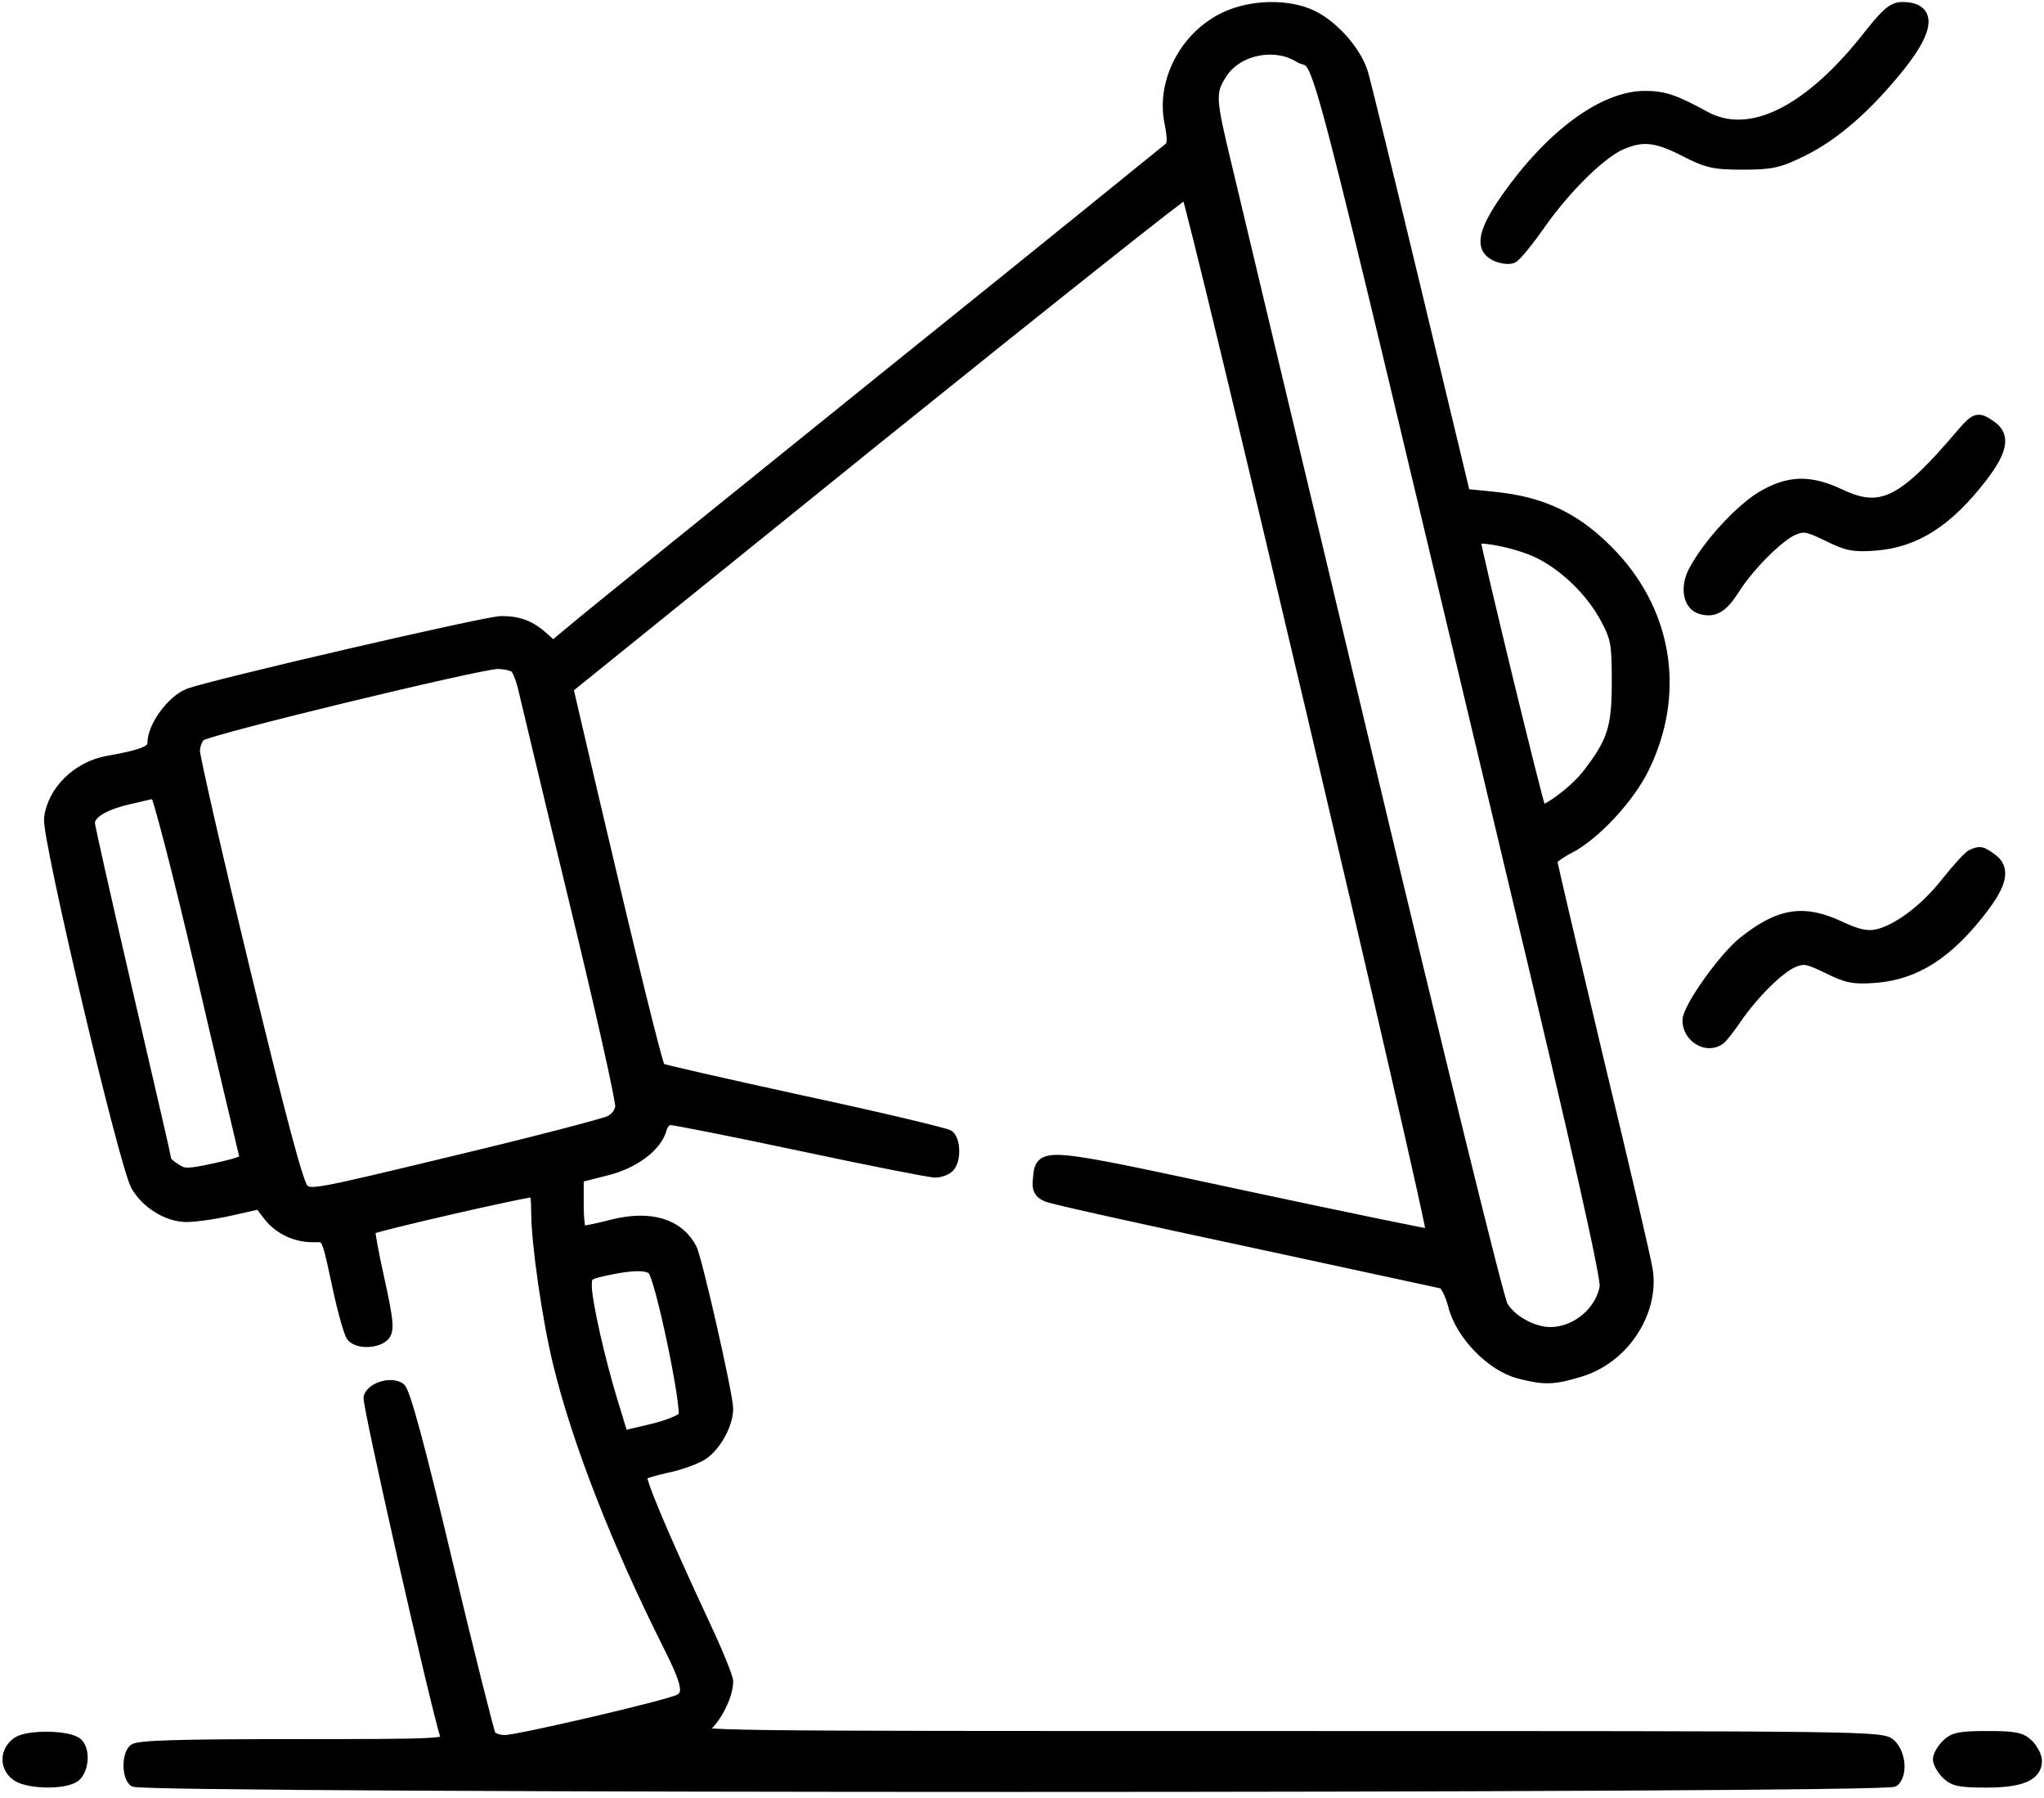
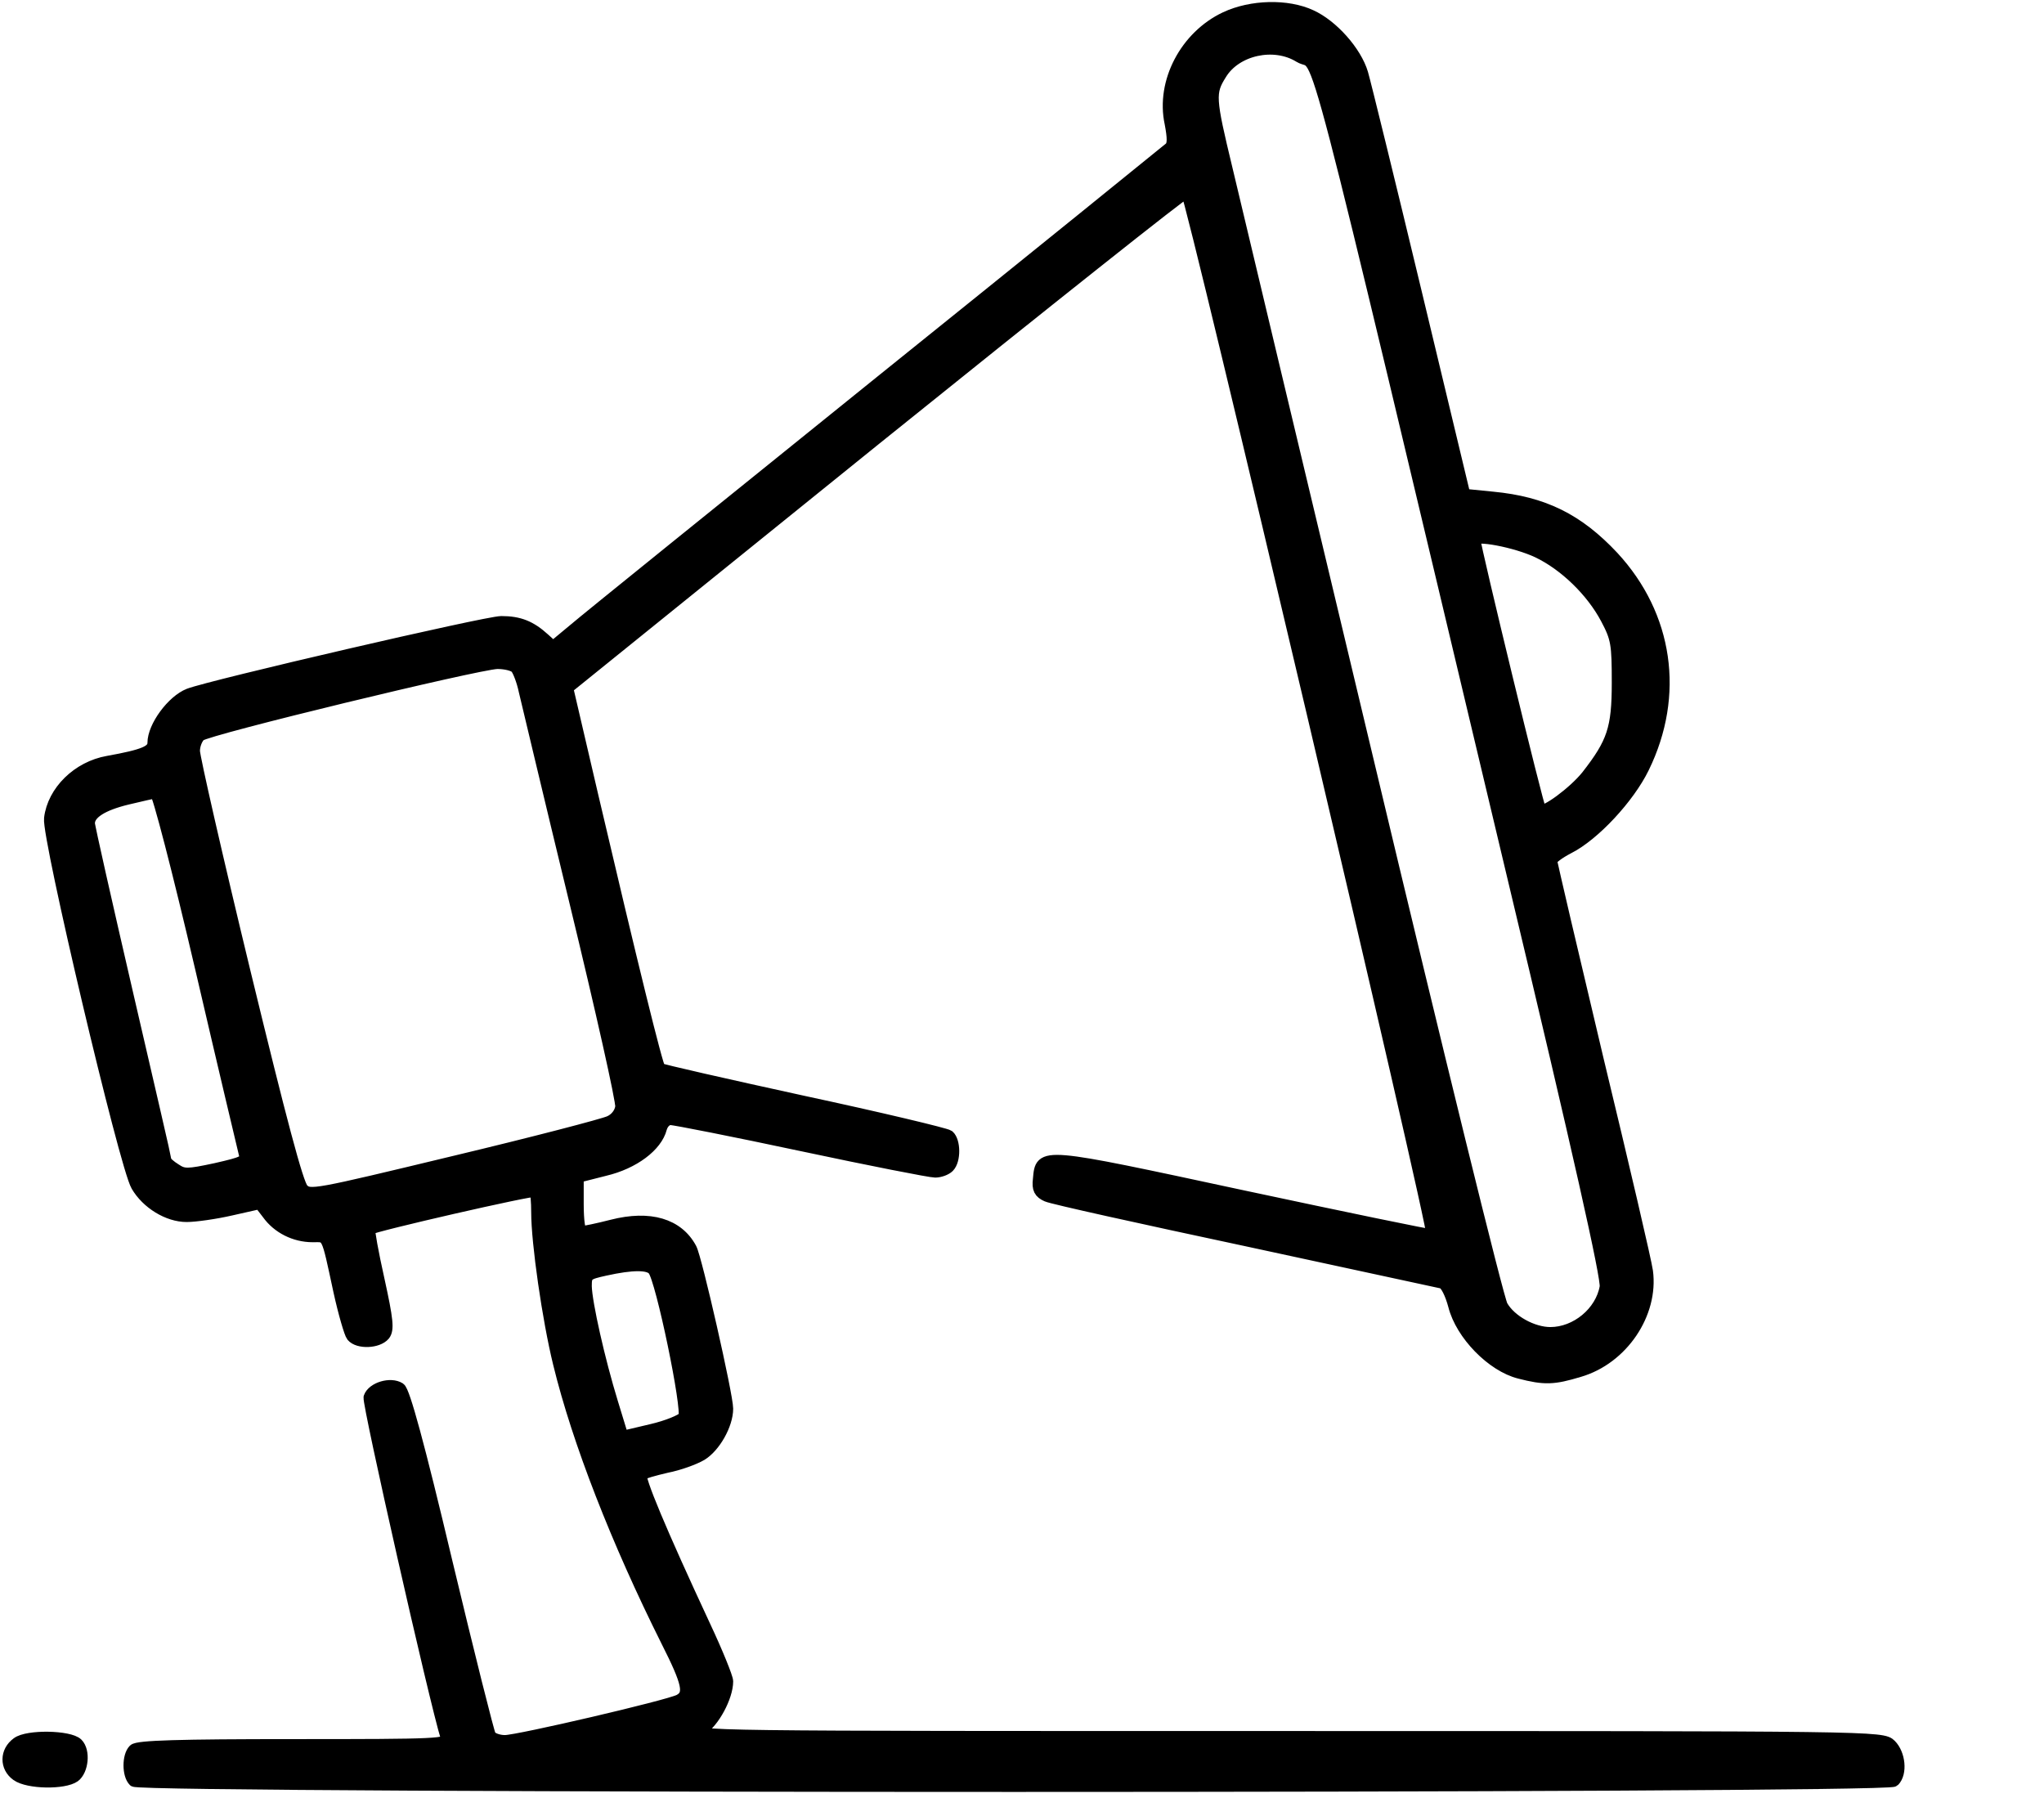
<svg xmlns="http://www.w3.org/2000/svg" width="506px" height="445px" viewBox="0 0 506 445" version="1.1">
  <title>Untitled 13</title>
  <g id="Page-1" stroke="none" stroke-width="1" fill="none" fill-rule="evenodd">
    <g id="svg-2172" transform="translate(2, 1)" fill="#000000" fill-rule="nonzero" stroke="#000000" stroke-width="3">
      <g id="Group" transform="translate(251.1, 220.6) scale(-1, 1) rotate(-180) translate(-251.1, -220.6) translate(0.1, 0.1)">
        <path d="M301.3,437.7 C291.5,433.1 285.5,421.8 287.7,411.6 C288.4,407.9 288.4,406.3 287.6,405.5 C286.9,404.9 254.7,378.8 215.9,347.6 C177.1,316.3 143,288.8 140.1,286.3 L134.8,281.9 L132.6,283.9 C129.2,287 126.4,288.1 122,288.1 C118.3,288.1 50.2,272.3 44.7,270.2 C40.6,268.6 35.9,262.2 35.9,258.2 C35.9,256.1 33.5,255.1 24.6,253.5 C17.2,252.2 11.1,246.2 10.3,239.5 C9.7,234.9 28.9,153.5 31.8,148.6 C34.3,144.3 39.5,141.1 44.1,141.1 C46.2,141.1 51.2,141.8 55.1,142.7 L62.2,144.3 L64.2,141.7 C66.7,138.2 70.9,136.1 75.3,136.1 C79.2,136.1 78.8,137 81.9,122.6 C83.1,117.1 84.6,112 85.1,111.4 C86.6,109.6 91.4,109.8 93,111.7 C94,113 93.8,115.3 91.6,125.3 C90.1,132 89.1,137.6 89.3,137.9 C90.2,138.7 129.9,147.8 130.4,147.3 C130.7,147 130.9,144.6 130.9,142 C130.9,134.5 133.6,115.6 136.3,104.6 C141,85.3 150.7,60.5 163,35.9 C168.3,25.4 168.9,22.7 166.1,21.2 C163.5,19.8 126.2,11.1 122.9,11.1 C121.3,11.1 119.7,11.7 119.2,12.4 C118.8,13 113.9,32.5 108.4,55.5 C101.5,84.6 97.9,97.7 96.8,98.4 C94.6,99.8 90.2,98.5 89.4,96.2 C89,94.7 105.6,21.2 108.5,11.9 C109,10.2 106.7,10.1 70.7,10.1 C42.2,10.1 32,9.8 31.1,8.9 C29.6,7.4 29.6,2.8 31.1,1.3 C32.8,-0.4 465,-0.4 466.7,1.3 C468.6,3.2 468.1,7.9 465.9,10.1 C463.9,12.1 462.6,12.1 316.2,12.1 C170.9,12.1 168.5,12.1 171.5,14 C174.5,15.8 177.9,22.1 177.9,25.9 C177.9,26.8 175.4,33 172.3,39.6 C161.4,63 155.8,76.4 156.6,77.1 C157,77.5 159.9,78.3 162.9,79 C166,79.6 169.8,81 171.5,82 C174.8,84 177.9,89.5 177.9,93.4 C177.9,96.7 170.2,130.6 168.9,133 C165.7,139 158.8,141.1 149.4,138.7 C145.9,137.8 142.5,137.1 141.9,137.1 C141.3,137.1 140.9,139.9 140.9,144 L140.9,150.8 L147.6,152.5 C154.8,154.2 160.4,158.5 161.5,162.8 C161.9,164.2 162.9,165.1 163.9,165.1 C164.9,165.1 179.6,162.2 196.5,158.6 C213.4,155 228.2,152.1 229.4,152.1 C230.5,152.1 232,152.6 232.7,153.3 C234.3,154.9 234.2,159.6 232.7,160.9 C232,161.4 215.7,165.3 196.6,169.4 C177.4,173.6 161.5,177.2 161.2,177.5 C160.5,178.1 154.2,203.8 144.5,245.2 L138.3,271.8 L214.7,333.5 C256.8,367.4 291.4,394.9 291.7,394.6 C293.1,393.2 353.5,136.6 352.5,136.3 C351.9,136.2 330.7,140.6 305.4,146 C255.1,156.8 255.7,156.8 255.1,150.2 C254.8,147.8 255.3,146.9 257.1,146.1 C258.4,145.5 280.6,140.6 306.4,135.1 C332.3,129.5 354.1,124.8 355,124.6 C355.9,124.3 357.1,121.9 357.9,118.9 C359.7,111.8 367.3,104 374.1,102.3 C380.3,100.7 382.5,100.8 388.8,102.7 C399.5,105.8 407,117 405.6,127.4 C405.3,129.7 399.8,153.3 393.4,179.8 C387.1,206.3 381.9,228.5 381.9,229 C381.9,229.6 383.8,231 386.1,232.2 C392.5,235.4 401.1,244.7 404.7,252.1 C413.5,270.1 410.6,289.7 397.2,304.2 C388.5,313.5 380,317.7 367.4,318.9 L360.4,319.6 L348.4,369.6 C341.8,397.1 335.8,421.5 335.1,423.9 C333.5,429.3 327.7,435.8 322.4,438.2 C316.6,440.9 307.7,440.7 301.3,437.7 Z M319.6,428.1 C325.4,424.6 320.1,445.1 372.5,225.1 C388.9,156.5 395.8,125.6 395.4,123.5 C394.3,117.2 388.1,112.1 381.7,112.1 C377.3,112.1 371.8,115.1 369.7,118.8 C368.7,120.4 353.8,181.1 336.5,253.7 C319.2,326.2 303.4,392.3 301.5,400.4 C297.3,417.8 297.2,419.2 300.1,423.8 C303.8,429.9 313.3,432 319.6,428.1 Z M378.6,305.5 C385.3,302.3 392,295.8 395.6,289 C398.2,284.1 398.4,282.7 398.4,273.1 C398.4,261.7 397.2,258.2 390.8,250 C387.6,246 380.2,240.5 379.2,241.5 C378.6,242 363,306.4 362.9,308.5 C362.9,310 373.1,308.1 378.6,305.5 Z M125.7,276.8 C126.3,276.1 127.3,273.5 127.8,271.1 C128.4,268.6 134,245 140.4,218.6 C146.8,192.2 151.9,169.5 151.7,168.1 C151.5,166.6 150.4,165.1 148.8,164.4 C147.3,163.7 130.1,159.2 110.4,154.5 C75.5,146.1 74.6,145.9 72.8,147.7 C71.5,149.1 67.4,164.5 58.4,201.6 C51.5,230.1 45.9,254.7 45.9,256.2 C45.9,257.7 46.6,259.4 47.4,260.1 C49.3,261.7 115.9,277.8 121,278 C123,278 125.1,277.5 125.7,276.8 Z M47.7,202.4 C53.3,178.3 58.2,157.7 58.5,156.5 C59,154.6 58.3,154.3 51.3,152.7 C44.3,151.2 43.4,151.2 41.3,152.6 C40,153.4 38.9,154.4 38.9,154.7 C38.9,155 34.6,173.6 29.4,196 C24.2,218.5 19.9,237.5 19.9,238.3 C19.9,240.8 23.2,242.9 29.4,244.4 C32.7,245.2 35.9,245.9 36.4,246 C37,246.1 42.1,226.4 47.7,202.4 Z M159.7,127.8 C161.7,125.5 168.4,93.1 167.3,91.3 C166.7,90.5 163.1,89 159.2,88.1 L152,86.4 L149.4,94.9 C146.2,105.3 143,119.5 142.9,123.7 C142.9,126.6 143.2,126.8 147.7,127.8 C154.5,129.3 158.5,129.3 159.7,127.8 Z" id="Shape" />
-         <path d="M460.8,433.4 C445.8,414.2 431.1,407 419.9,413.1 C412.4,417.2 409.8,418.1 405.1,418.1 C394.9,418.1 381.9,408.5 371,393 C365.2,384.7 364.4,380.7 368.3,378.9 C369.7,378.3 371.4,378.1 372.2,378.4 C373,378.7 376.1,382.5 379.1,386.8 C385.5,395.9 394.4,404.6 399.4,406.6 C404.6,408.8 408,408.4 414.9,404.9 C420.5,402 422.2,401.6 429.3,401.6 C436.5,401.6 438.2,402 444.1,404.9 C452,408.8 460,415.8 468.1,425.9 C475.5,435.2 475.7,440.1 468.8,440.1 C466.6,440.1 465,438.7 460.8,433.4 Z" id="Path" />
-         <path d="M484,335 C469.2,317.5 463.7,314.7 453.5,319.5 C445.9,323.1 440.7,323 433.9,318.9 C428.6,315.6 420.9,307.3 417.4,300.7 C415.3,296.8 416,292.5 418.9,291.6 C422.1,290.6 424.2,291.8 427.1,296.4 C430.8,302.2 438.1,309.5 441.8,311.1 C444.5,312.2 445.4,312 450.4,309.6 C455.2,307.2 456.8,306.9 462.2,307.3 C472.1,308.1 480,313.2 488.4,324.1 C493.4,330.6 494.1,334.2 490.7,336.5 C487.6,338.7 487.1,338.5 484,335 Z" id="Path" />
-         <path d="M486.2,230.4 C485.5,230.2 482.7,227.1 479.9,223.6 C474.4,216.6 467.4,211.5 462.3,210.5 C459.9,210.1 457.6,210.6 453.5,212.5 C444.5,216.8 438.5,215.9 429.6,208.8 C424.8,205 415.9,192.5 415.9,189.5 C415.9,185.5 420.4,182.7 423.5,184.9 C424.1,185.3 425.9,187.6 427.6,190.1 C431.8,196.2 438.2,202.6 441.8,204.1 C444.5,205.2 445.4,205 450.4,202.6 C455.2,200.2 456.8,199.9 462.2,200.3 C472.1,201.1 480,206.2 488.4,217.1 C493.4,223.6 494.1,227.2 490.7,229.5 C488.3,231.2 488.1,231.2 486.2,230.4 Z" id="Path" />
        <path d="M2.2,10.6 C-0.7,8.5 -0.7,4.7 2.1,2.7 C4.9,0.7 13.8,0.6 16.3,2.4 C18.3,3.9 18.8,8.6 17,10.4 C15.1,12.3 4.7,12.5 2.2,10.6 Z" id="Path" />
-         <path d="M479.9,10.1 C478.8,9 477.9,7.4 477.9,6.6 C477.9,5.8 478.8,4.2 479.9,3.1 C481.6,1.4 483.2,1.1 489.7,1.1 C498.1,1.1 501.9,2.7 501.9,6.2 C501.9,7.2 501,9 499.9,10.1 C498.2,11.8 496.6,12.1 489.9,12.1 C483.2,12.1 481.6,11.8 479.9,10.1 Z" id="Path" />
      </g>
    </g>
  </g>
</svg>